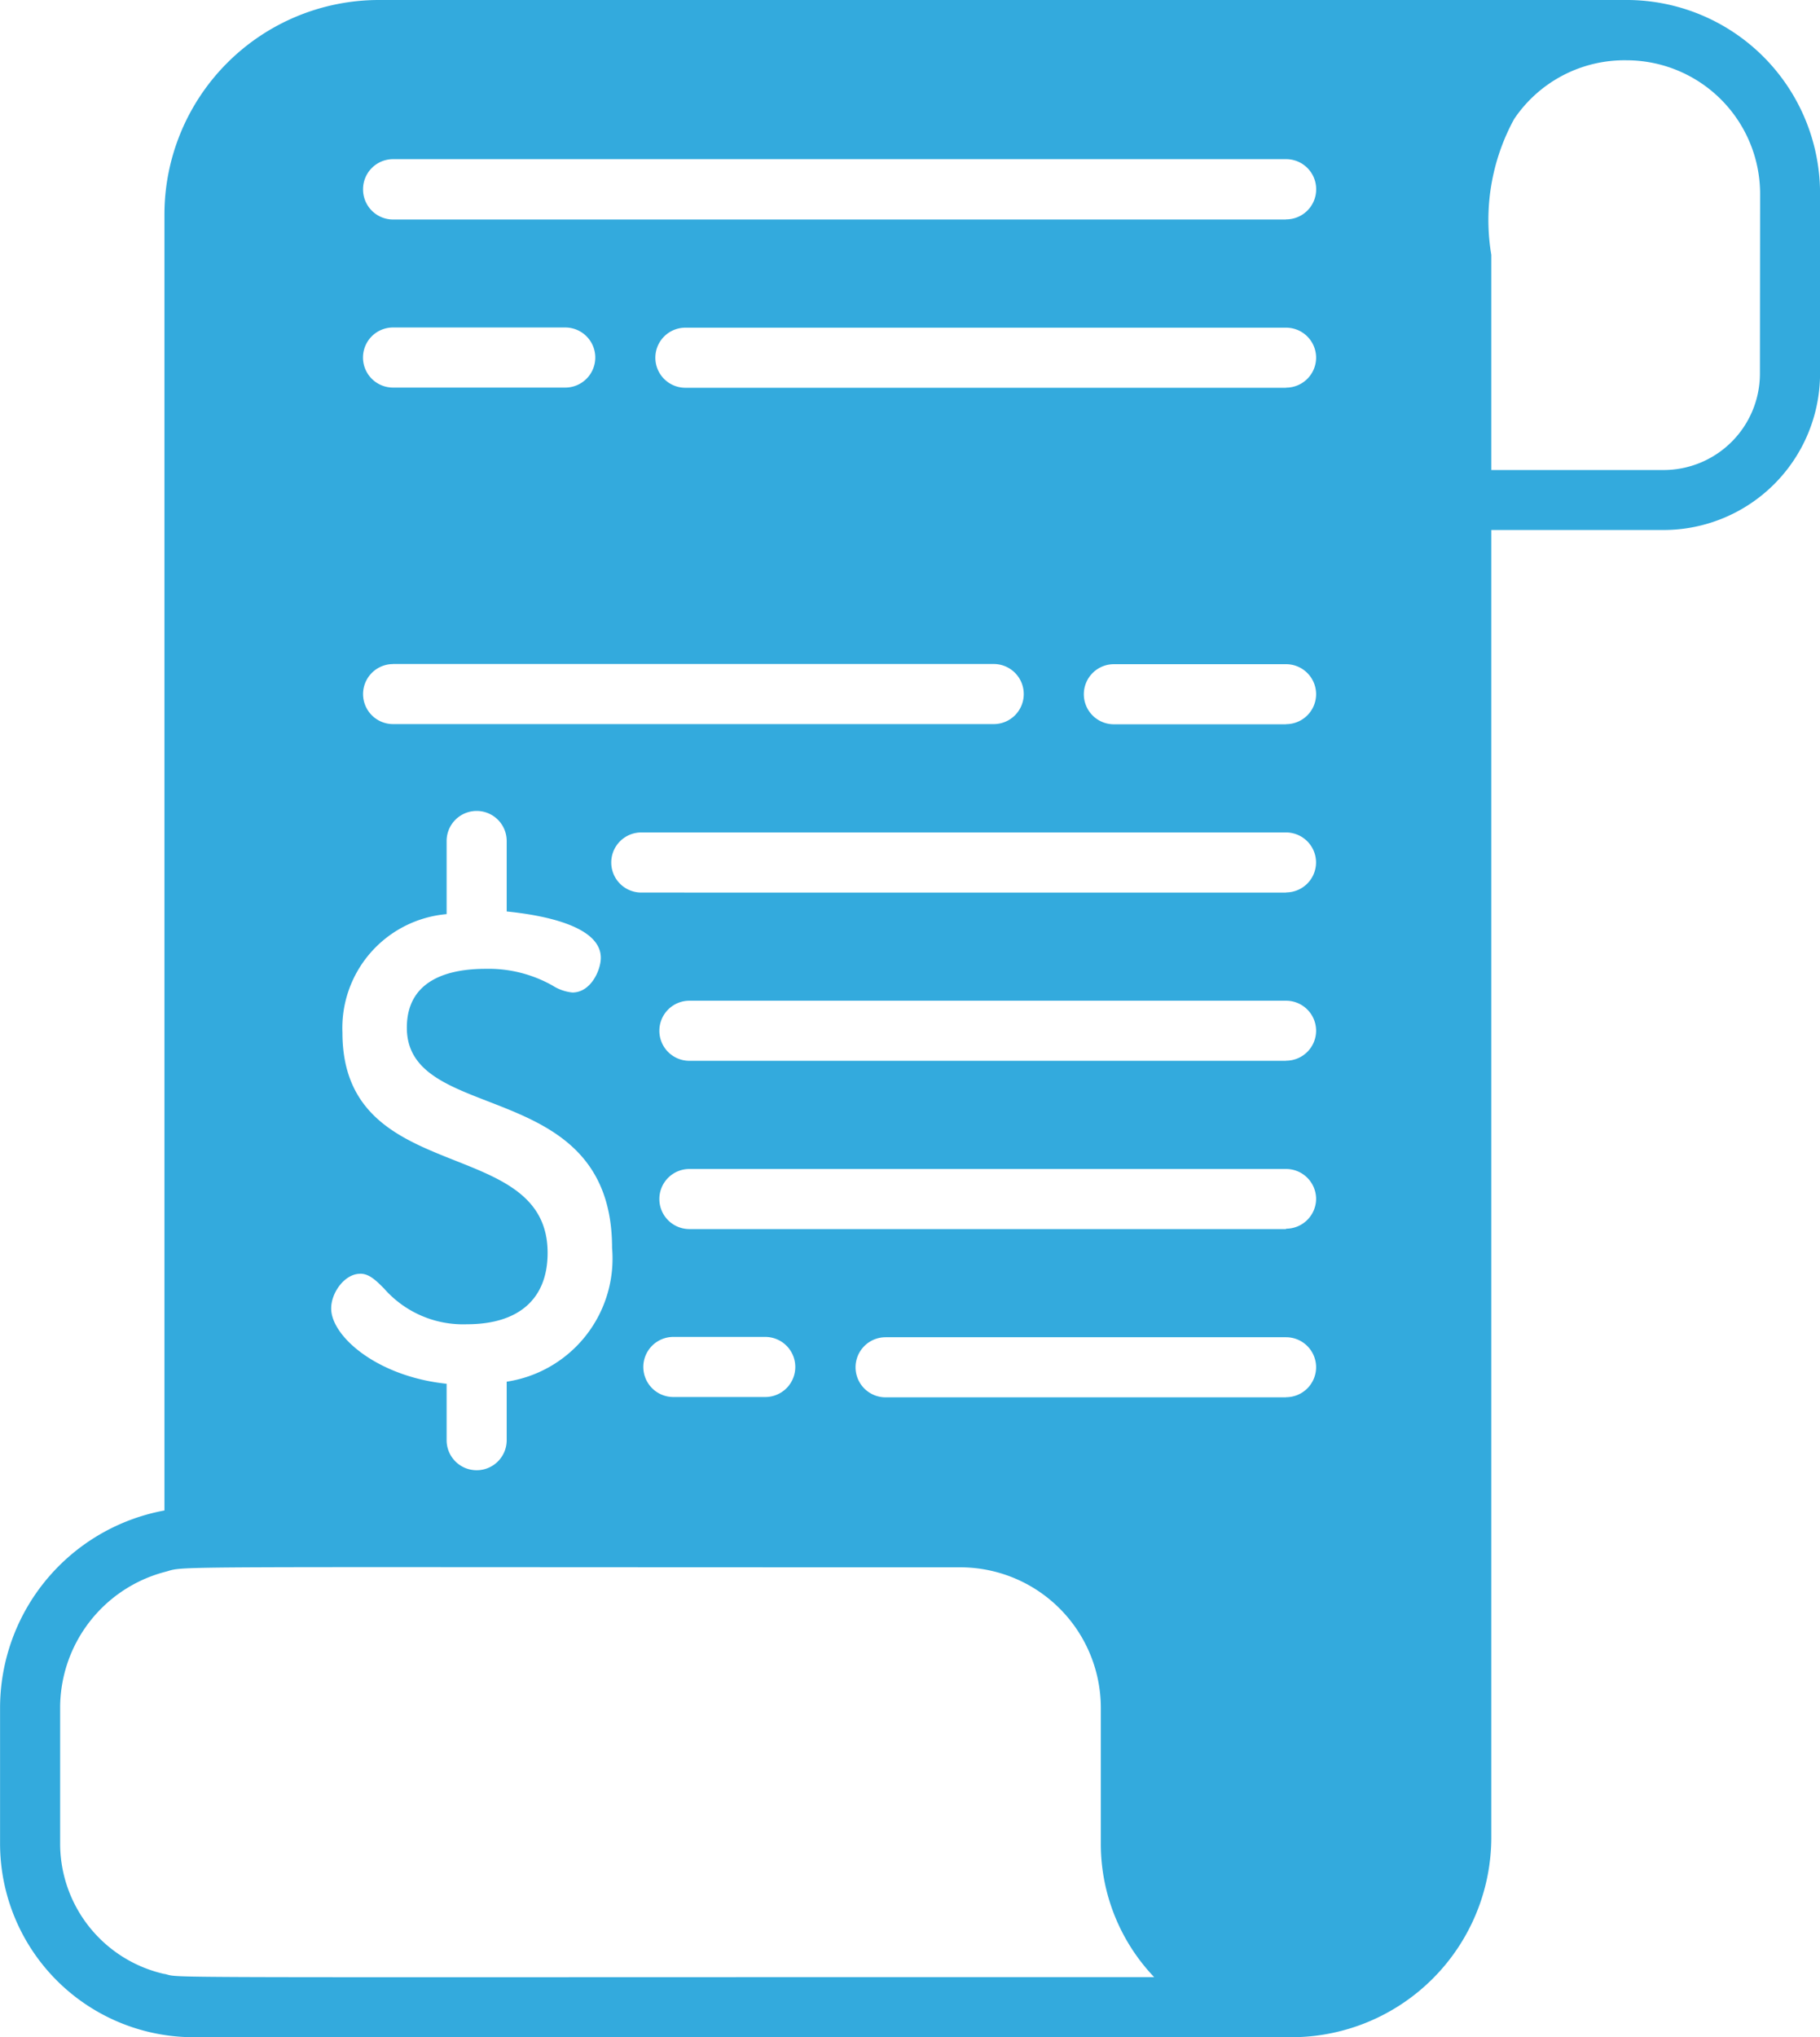
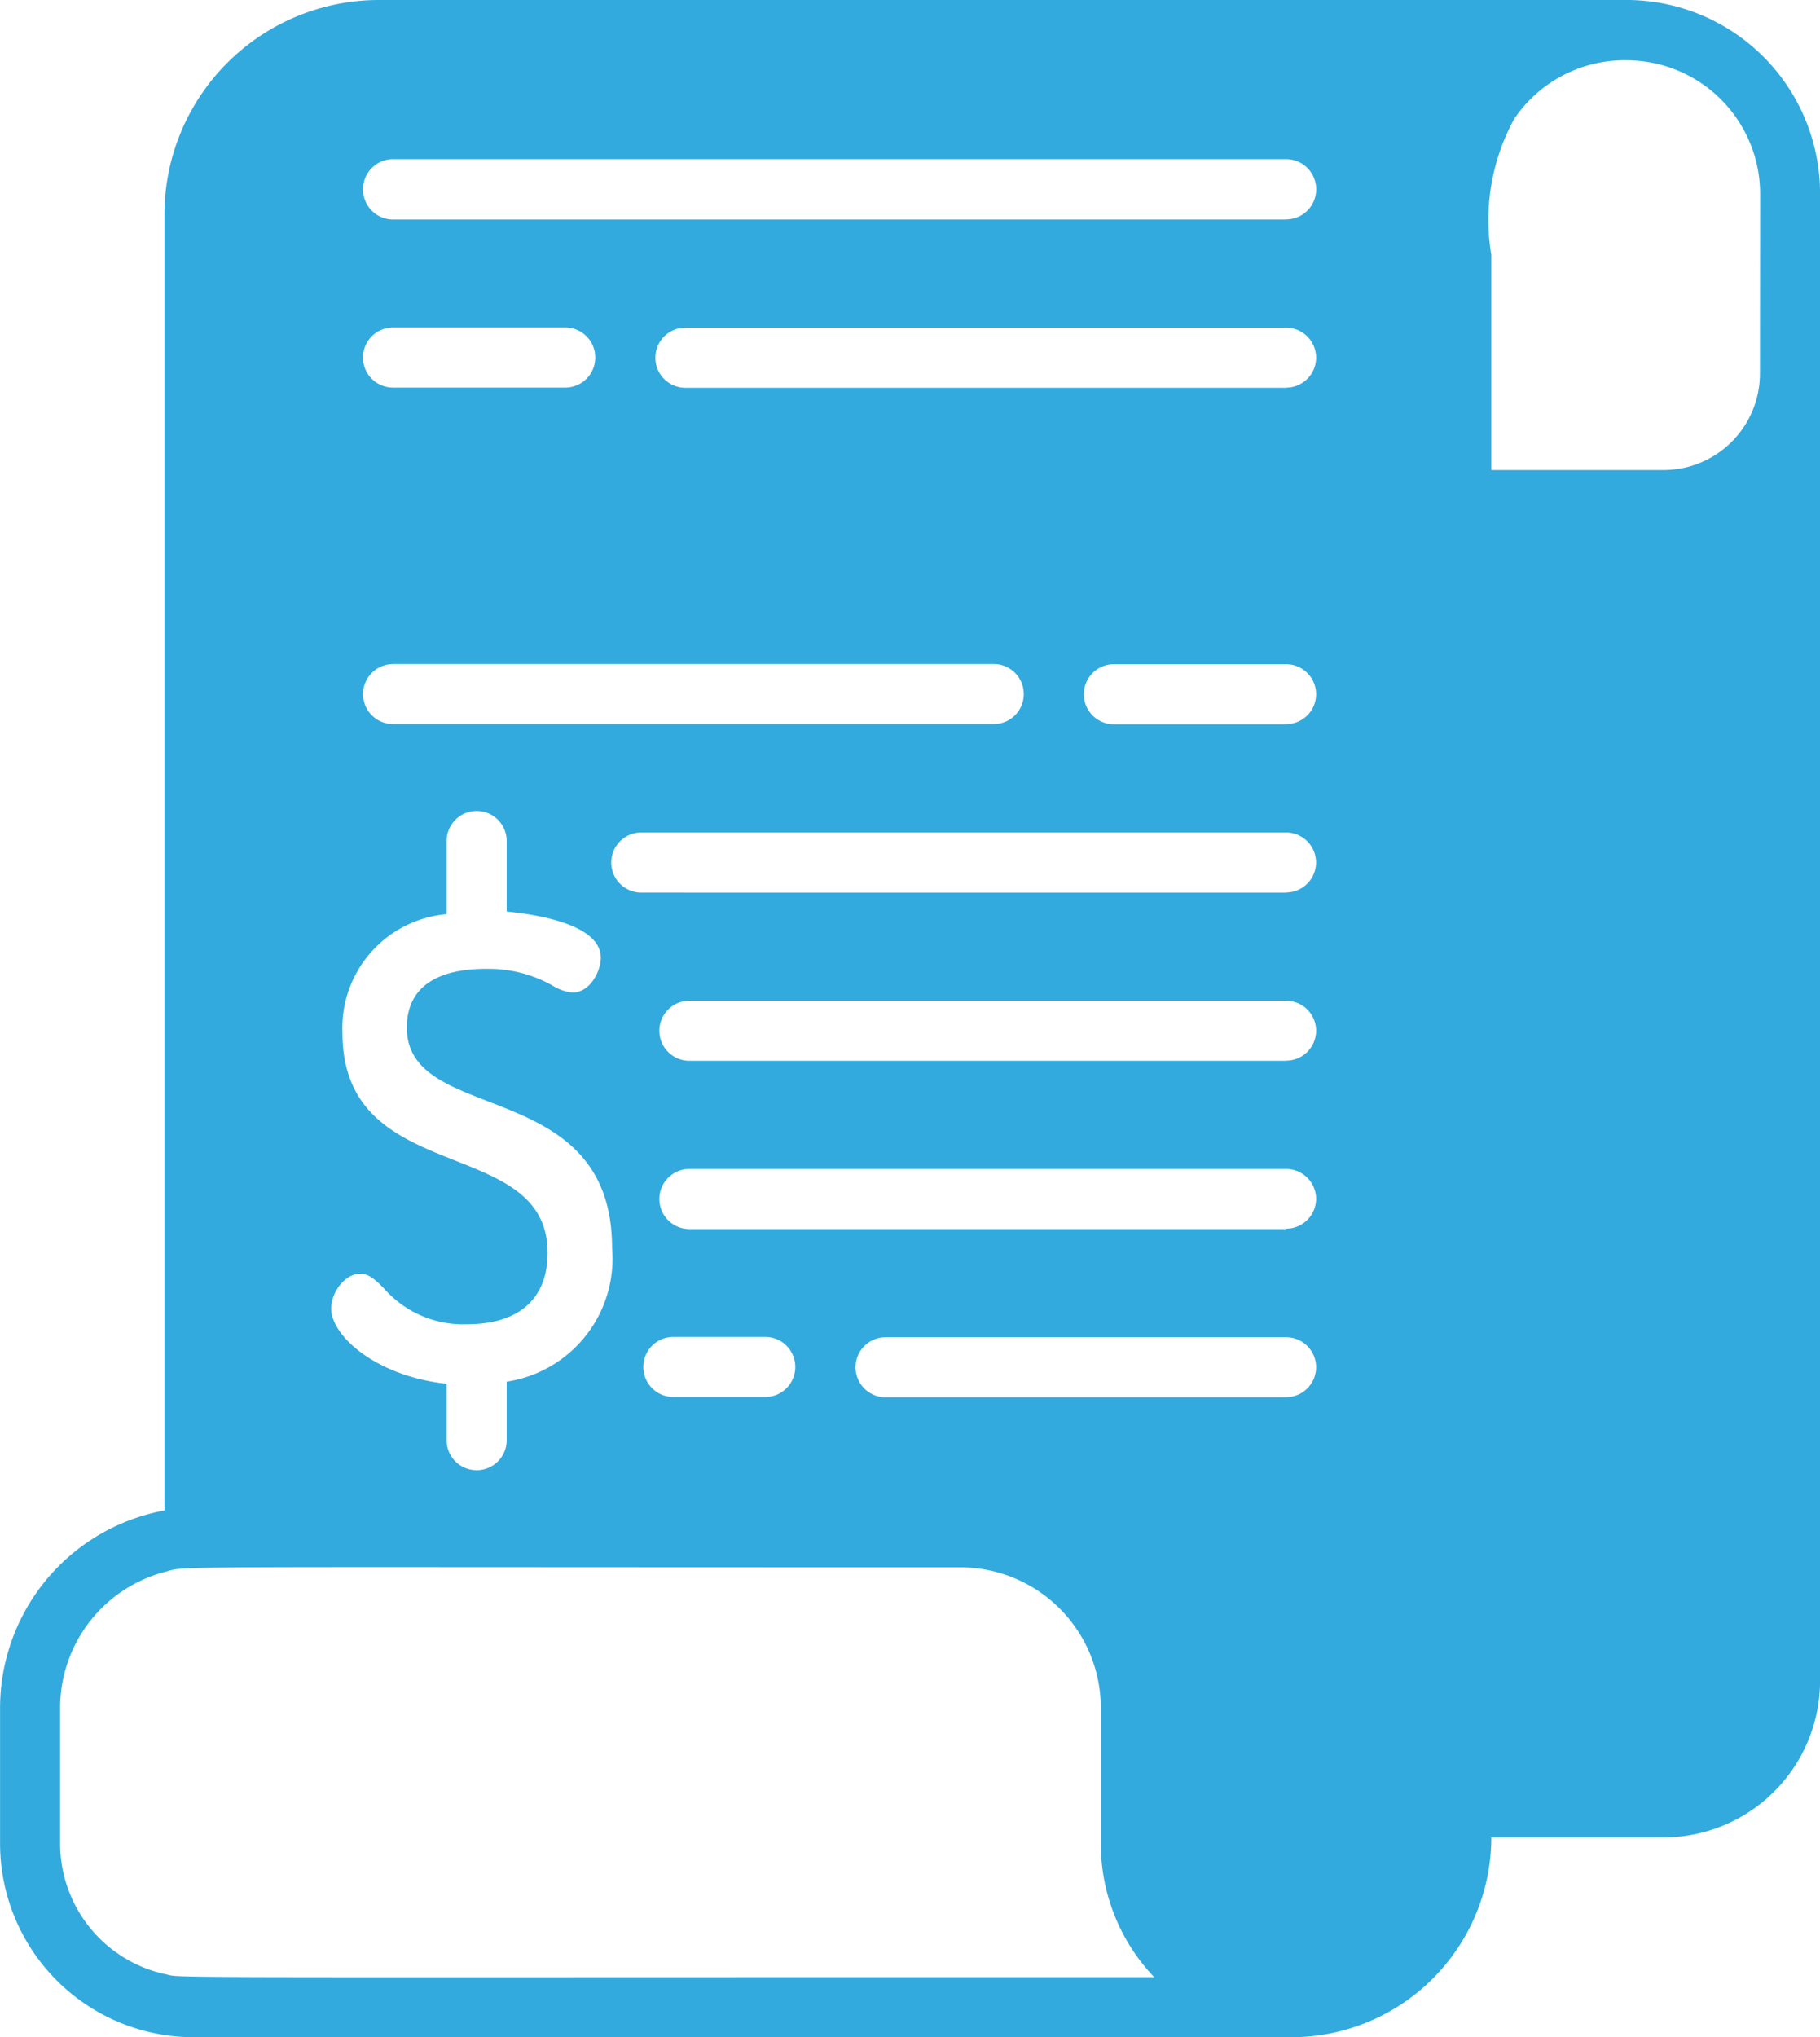
<svg xmlns="http://www.w3.org/2000/svg" width="28.599" height="32" viewBox="0 0 28.599 32">
-   <path id="Caminho_1699" data-name="Caminho 1699" d="M-582.951,0h-19.576a3.371,3.371,0,0,0-3.366,3.367V23.726a3.156,3.156,0,0,0-2.583,3.1v2.137A3.043,3.043,0,0,0-605.422,32h17.24a3.142,3.142,0,0,0,3.139-3.139V8.325h2.708a2.46,2.46,0,0,0,2.458-2.457V3.039A3.041,3.041,0,0,0-582.951,0Zm-19.35,10.43h9.439a.472.472,0,0,1,.472.472.472.472,0,0,1-.472.472H-602.3a.472.472,0,0,1-.472-.472A.472.472,0,0,1-602.3,10.431Zm-.472-4.814a.472.472,0,0,1,.472-.472h2.706a.472.472,0,0,1,.472.472.472.472,0,0,1-.472.472H-602.3A.472.472,0,0,1-602.773,5.617Zm-.043,14.391c.137,0,.243.1.376.235a1.651,1.651,0,0,0,1.3.559c.818,0,1.268-.4,1.268-1.121,0-1.874-3.224-1.009-3.224-3.46a1.794,1.794,0,0,1,1.637-1.861V13.21a.472.472,0,0,1,.472-.472.472.472,0,0,1,.472.472v1.107c.514.052,1.479.211,1.479.728,0,.19-.154.545-.447.545a.716.716,0,0,1-.313-.11,2.046,2.046,0,0,0-1.049-.262c-.565,0-1.239.16-1.239.925,0,1.542,3.225.745,3.225,3.46a1.955,1.955,0,0,1-1.656,2.1v.919a.472.472,0,0,1-.472.472.472.472,0,0,1-.472-.472v-.886c-1.1-.116-1.814-.75-1.814-1.183C-603.274,20.308-603.063,20.008-602.817,20.008Zm-3.077,11a2.1,2.1,0,0,1-1.639-2.044V26.825a2.209,2.209,0,0,1,1.639-2.132c.392-.1-.537-.074,12.508-.074a2.209,2.209,0,0,1,2.206,2.206v2.137a3.033,3.033,0,0,0,.838,2.094C-606.687,31.055-605.578,31.075-605.894,31.005Zm7.525-9.53A.472.472,0,0,1-597.9,21h1.448a.472.472,0,0,1,.472.472.472.472,0,0,1-.472.472H-597.9A.472.472,0,0,1-598.368,21.475Zm10.1.472h-6.293a.472.472,0,0,1-.472-.472.472.472,0,0,1,.472-.472h6.293a.472.472,0,0,1,.472.472A.472.472,0,0,1-588.269,21.947Zm0-2.643h-9.376a.472.472,0,0,1-.472-.472.472.472,0,0,1,.472-.472h9.376a.472.472,0,0,1,.472.472A.472.472,0,0,1-588.269,19.3Zm0-2.643h-9.376a.472.472,0,0,1-.472-.472.472.472,0,0,1,.472-.472h9.376a.472.472,0,0,1,.472.472A.472.472,0,0,1-588.269,16.661Zm0-2.643H-598.4a.472.472,0,0,1-.472-.472.472.472,0,0,1,.472-.472h10.131a.472.472,0,0,1,.472.472A.472.472,0,0,1-588.269,14.018Zm0-2.643h-2.706a.472.472,0,0,1-.472-.472.472.472,0,0,1,.472-.472h2.706a.472.472,0,0,1,.472.472A.472.472,0,0,1-588.269,11.375Zm0-5.286h-9.439a.472.472,0,0,1-.472-.472.472.472,0,0,1,.472-.472h9.439a.472.472,0,0,1,.472.472A.472.472,0,0,1-588.269,6.089Zm0-2.643H-602.3a.472.472,0,0,1-.472-.472A.472.472,0,0,1-602.3,2.5h14.033a.472.472,0,0,1,.472.472A.472.472,0,0,1-588.269,3.446Zm7.446,2.422a1.515,1.515,0,0,1-1.513,1.513h-2.708l0-3.38a3.307,3.307,0,0,1,.358-2.132h0a2.089,2.089,0,0,1,1.771-.924,2.1,2.1,0,0,1,2.095,2.094Z" transform="translate(608.477)" fill="#3ad" />
+   <path id="Caminho_1699" data-name="Caminho 1699" d="M-582.951,0h-19.576a3.371,3.371,0,0,0-3.366,3.367V23.726a3.156,3.156,0,0,0-2.583,3.1v2.137A3.043,3.043,0,0,0-605.422,32h17.24a3.142,3.142,0,0,0,3.139-3.139h2.708a2.46,2.46,0,0,0,2.458-2.457V3.039A3.041,3.041,0,0,0-582.951,0Zm-19.35,10.43h9.439a.472.472,0,0,1,.472.472.472.472,0,0,1-.472.472H-602.3a.472.472,0,0,1-.472-.472A.472.472,0,0,1-602.3,10.431Zm-.472-4.814a.472.472,0,0,1,.472-.472h2.706a.472.472,0,0,1,.472.472.472.472,0,0,1-.472.472H-602.3A.472.472,0,0,1-602.773,5.617Zm-.043,14.391c.137,0,.243.1.376.235a1.651,1.651,0,0,0,1.3.559c.818,0,1.268-.4,1.268-1.121,0-1.874-3.224-1.009-3.224-3.46a1.794,1.794,0,0,1,1.637-1.861V13.21a.472.472,0,0,1,.472-.472.472.472,0,0,1,.472.472v1.107c.514.052,1.479.211,1.479.728,0,.19-.154.545-.447.545a.716.716,0,0,1-.313-.11,2.046,2.046,0,0,0-1.049-.262c-.565,0-1.239.16-1.239.925,0,1.542,3.225.745,3.225,3.46a1.955,1.955,0,0,1-1.656,2.1v.919a.472.472,0,0,1-.472.472.472.472,0,0,1-.472-.472v-.886c-1.1-.116-1.814-.75-1.814-1.183C-603.274,20.308-603.063,20.008-602.817,20.008Zm-3.077,11a2.1,2.1,0,0,1-1.639-2.044V26.825a2.209,2.209,0,0,1,1.639-2.132c.392-.1-.537-.074,12.508-.074a2.209,2.209,0,0,1,2.206,2.206v2.137a3.033,3.033,0,0,0,.838,2.094C-606.687,31.055-605.578,31.075-605.894,31.005Zm7.525-9.53A.472.472,0,0,1-597.9,21h1.448a.472.472,0,0,1,.472.472.472.472,0,0,1-.472.472H-597.9A.472.472,0,0,1-598.368,21.475Zm10.1.472h-6.293a.472.472,0,0,1-.472-.472.472.472,0,0,1,.472-.472h6.293a.472.472,0,0,1,.472.472A.472.472,0,0,1-588.269,21.947Zm0-2.643h-9.376a.472.472,0,0,1-.472-.472.472.472,0,0,1,.472-.472h9.376a.472.472,0,0,1,.472.472A.472.472,0,0,1-588.269,19.3Zm0-2.643h-9.376a.472.472,0,0,1-.472-.472.472.472,0,0,1,.472-.472h9.376a.472.472,0,0,1,.472.472A.472.472,0,0,1-588.269,16.661Zm0-2.643H-598.4a.472.472,0,0,1-.472-.472.472.472,0,0,1,.472-.472h10.131a.472.472,0,0,1,.472.472A.472.472,0,0,1-588.269,14.018Zm0-2.643h-2.706a.472.472,0,0,1-.472-.472.472.472,0,0,1,.472-.472h2.706a.472.472,0,0,1,.472.472A.472.472,0,0,1-588.269,11.375Zm0-5.286h-9.439a.472.472,0,0,1-.472-.472.472.472,0,0,1,.472-.472h9.439a.472.472,0,0,1,.472.472A.472.472,0,0,1-588.269,6.089Zm0-2.643H-602.3a.472.472,0,0,1-.472-.472A.472.472,0,0,1-602.3,2.5h14.033a.472.472,0,0,1,.472.472A.472.472,0,0,1-588.269,3.446Zm7.446,2.422a1.515,1.515,0,0,1-1.513,1.513h-2.708l0-3.38a3.307,3.307,0,0,1,.358-2.132h0a2.089,2.089,0,0,1,1.771-.924,2.1,2.1,0,0,1,2.095,2.094Z" transform="translate(608.477)" fill="#3ad" />
</svg>